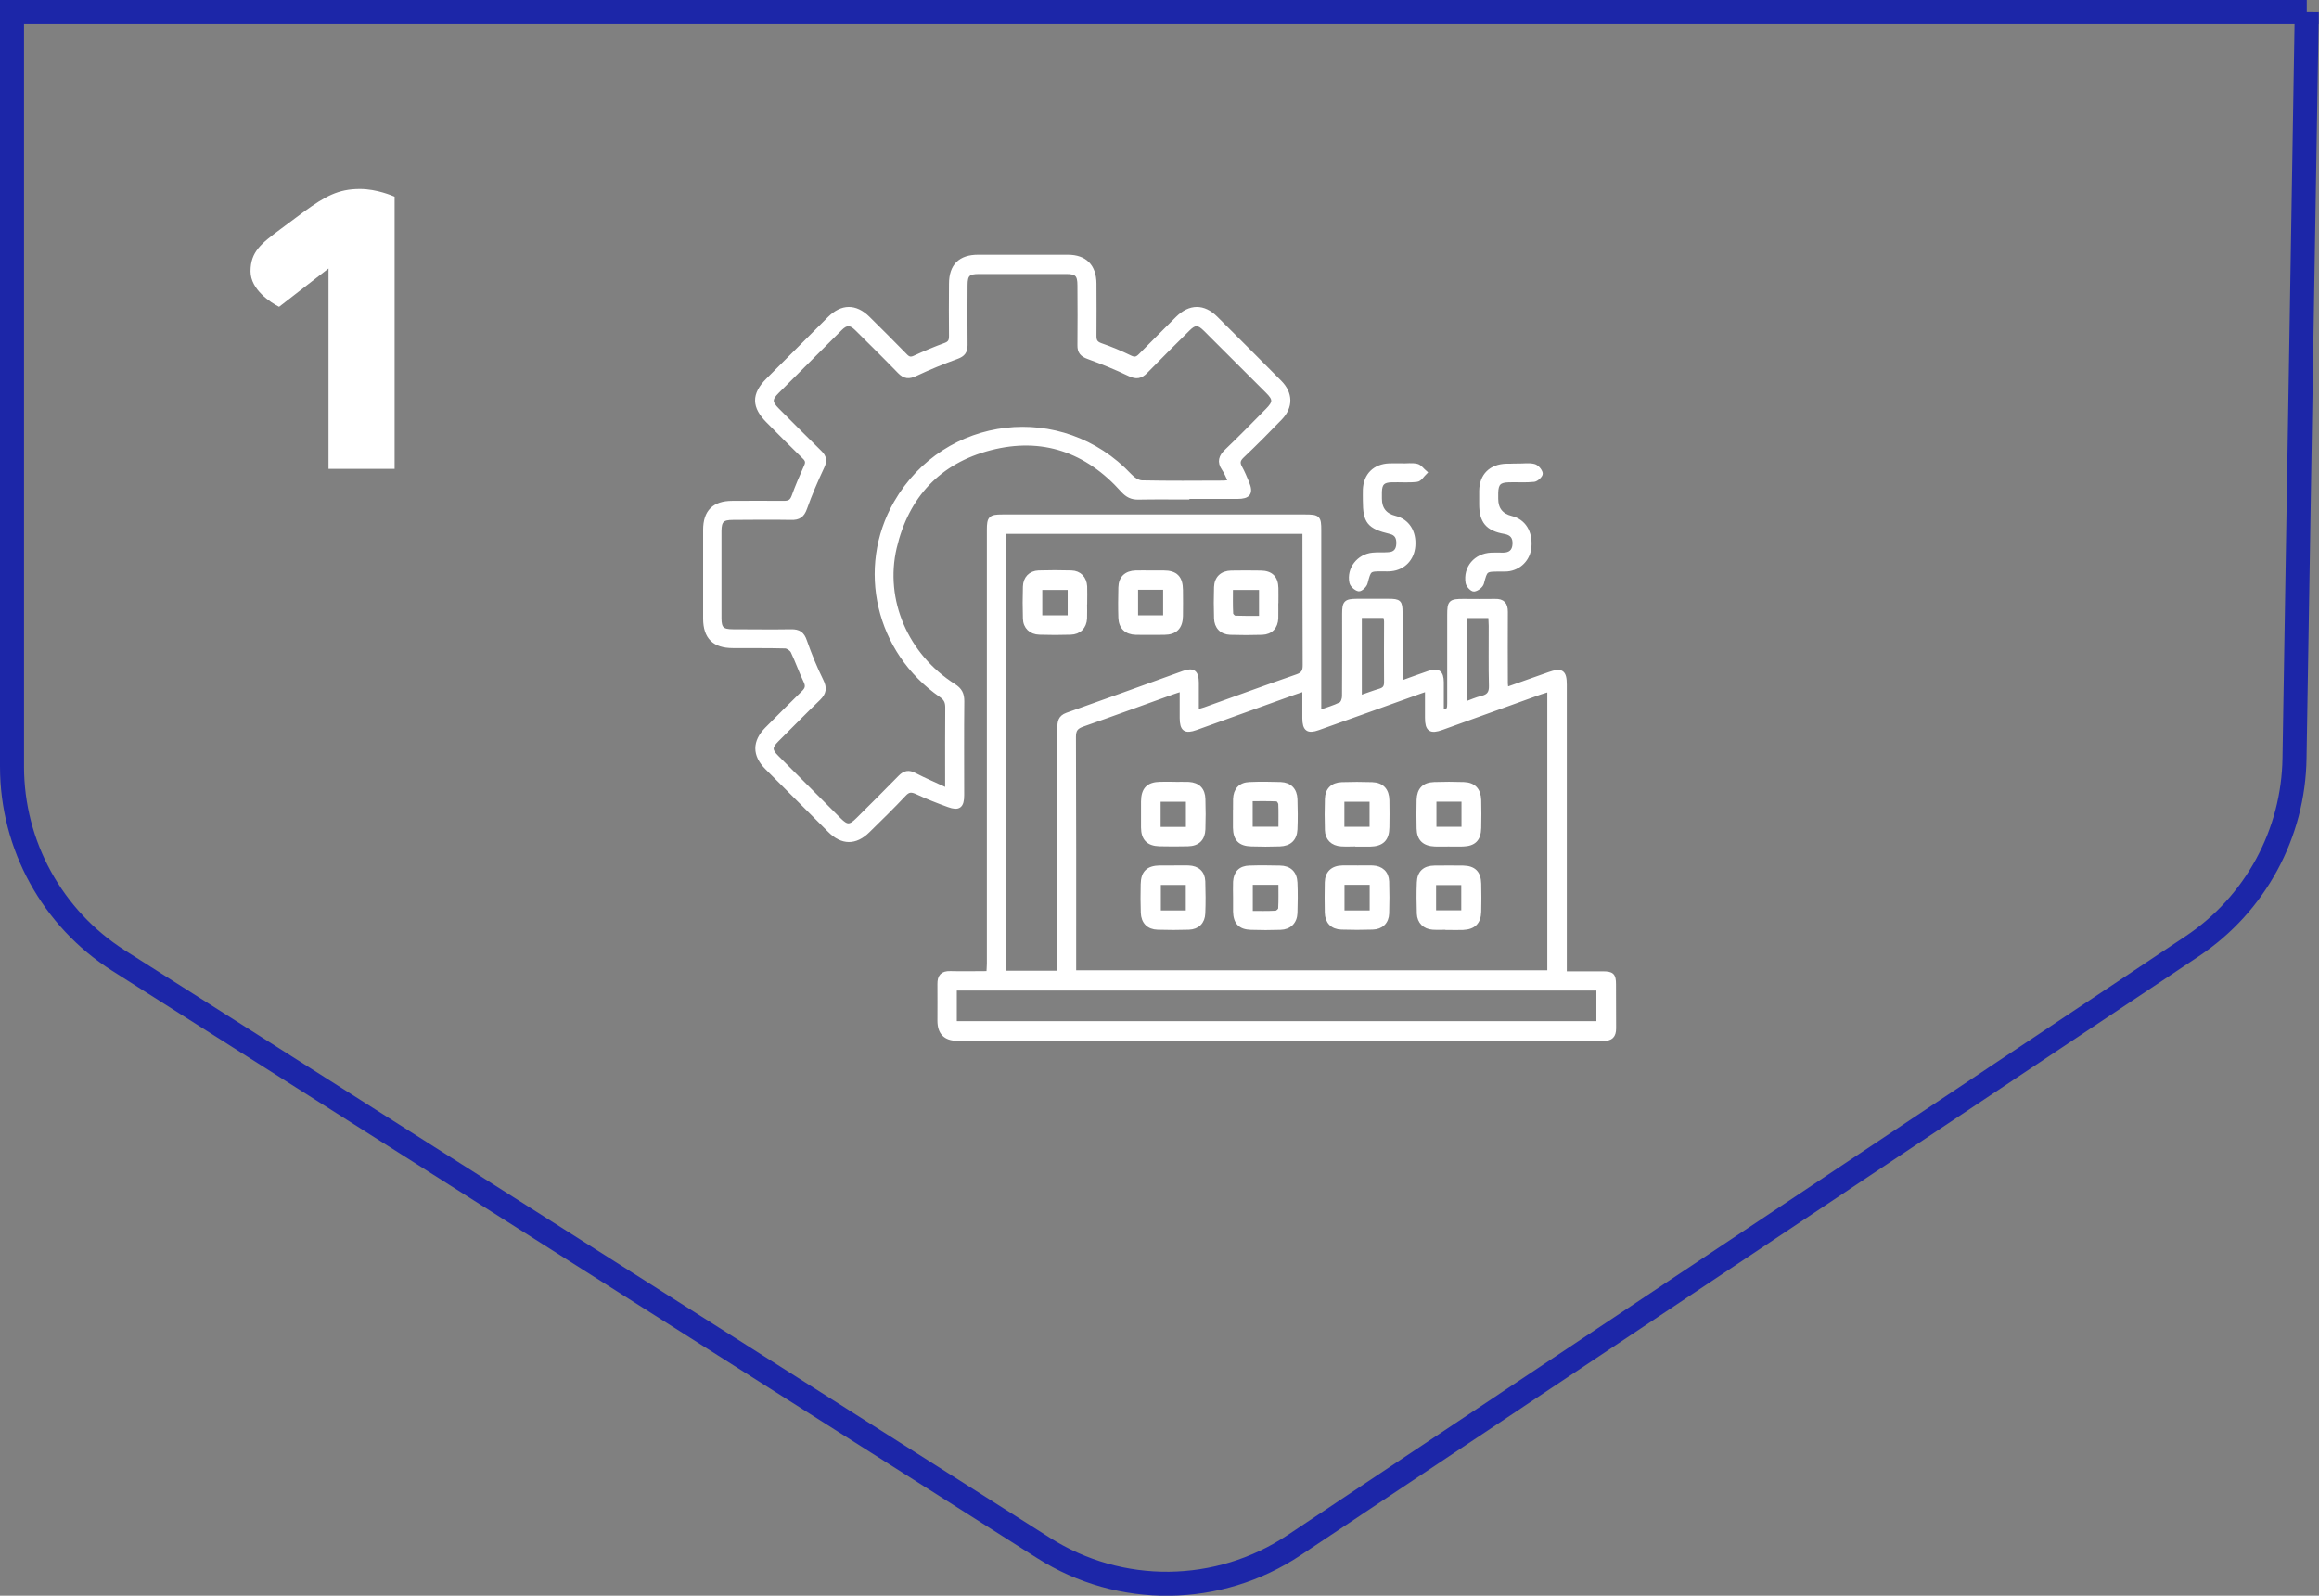
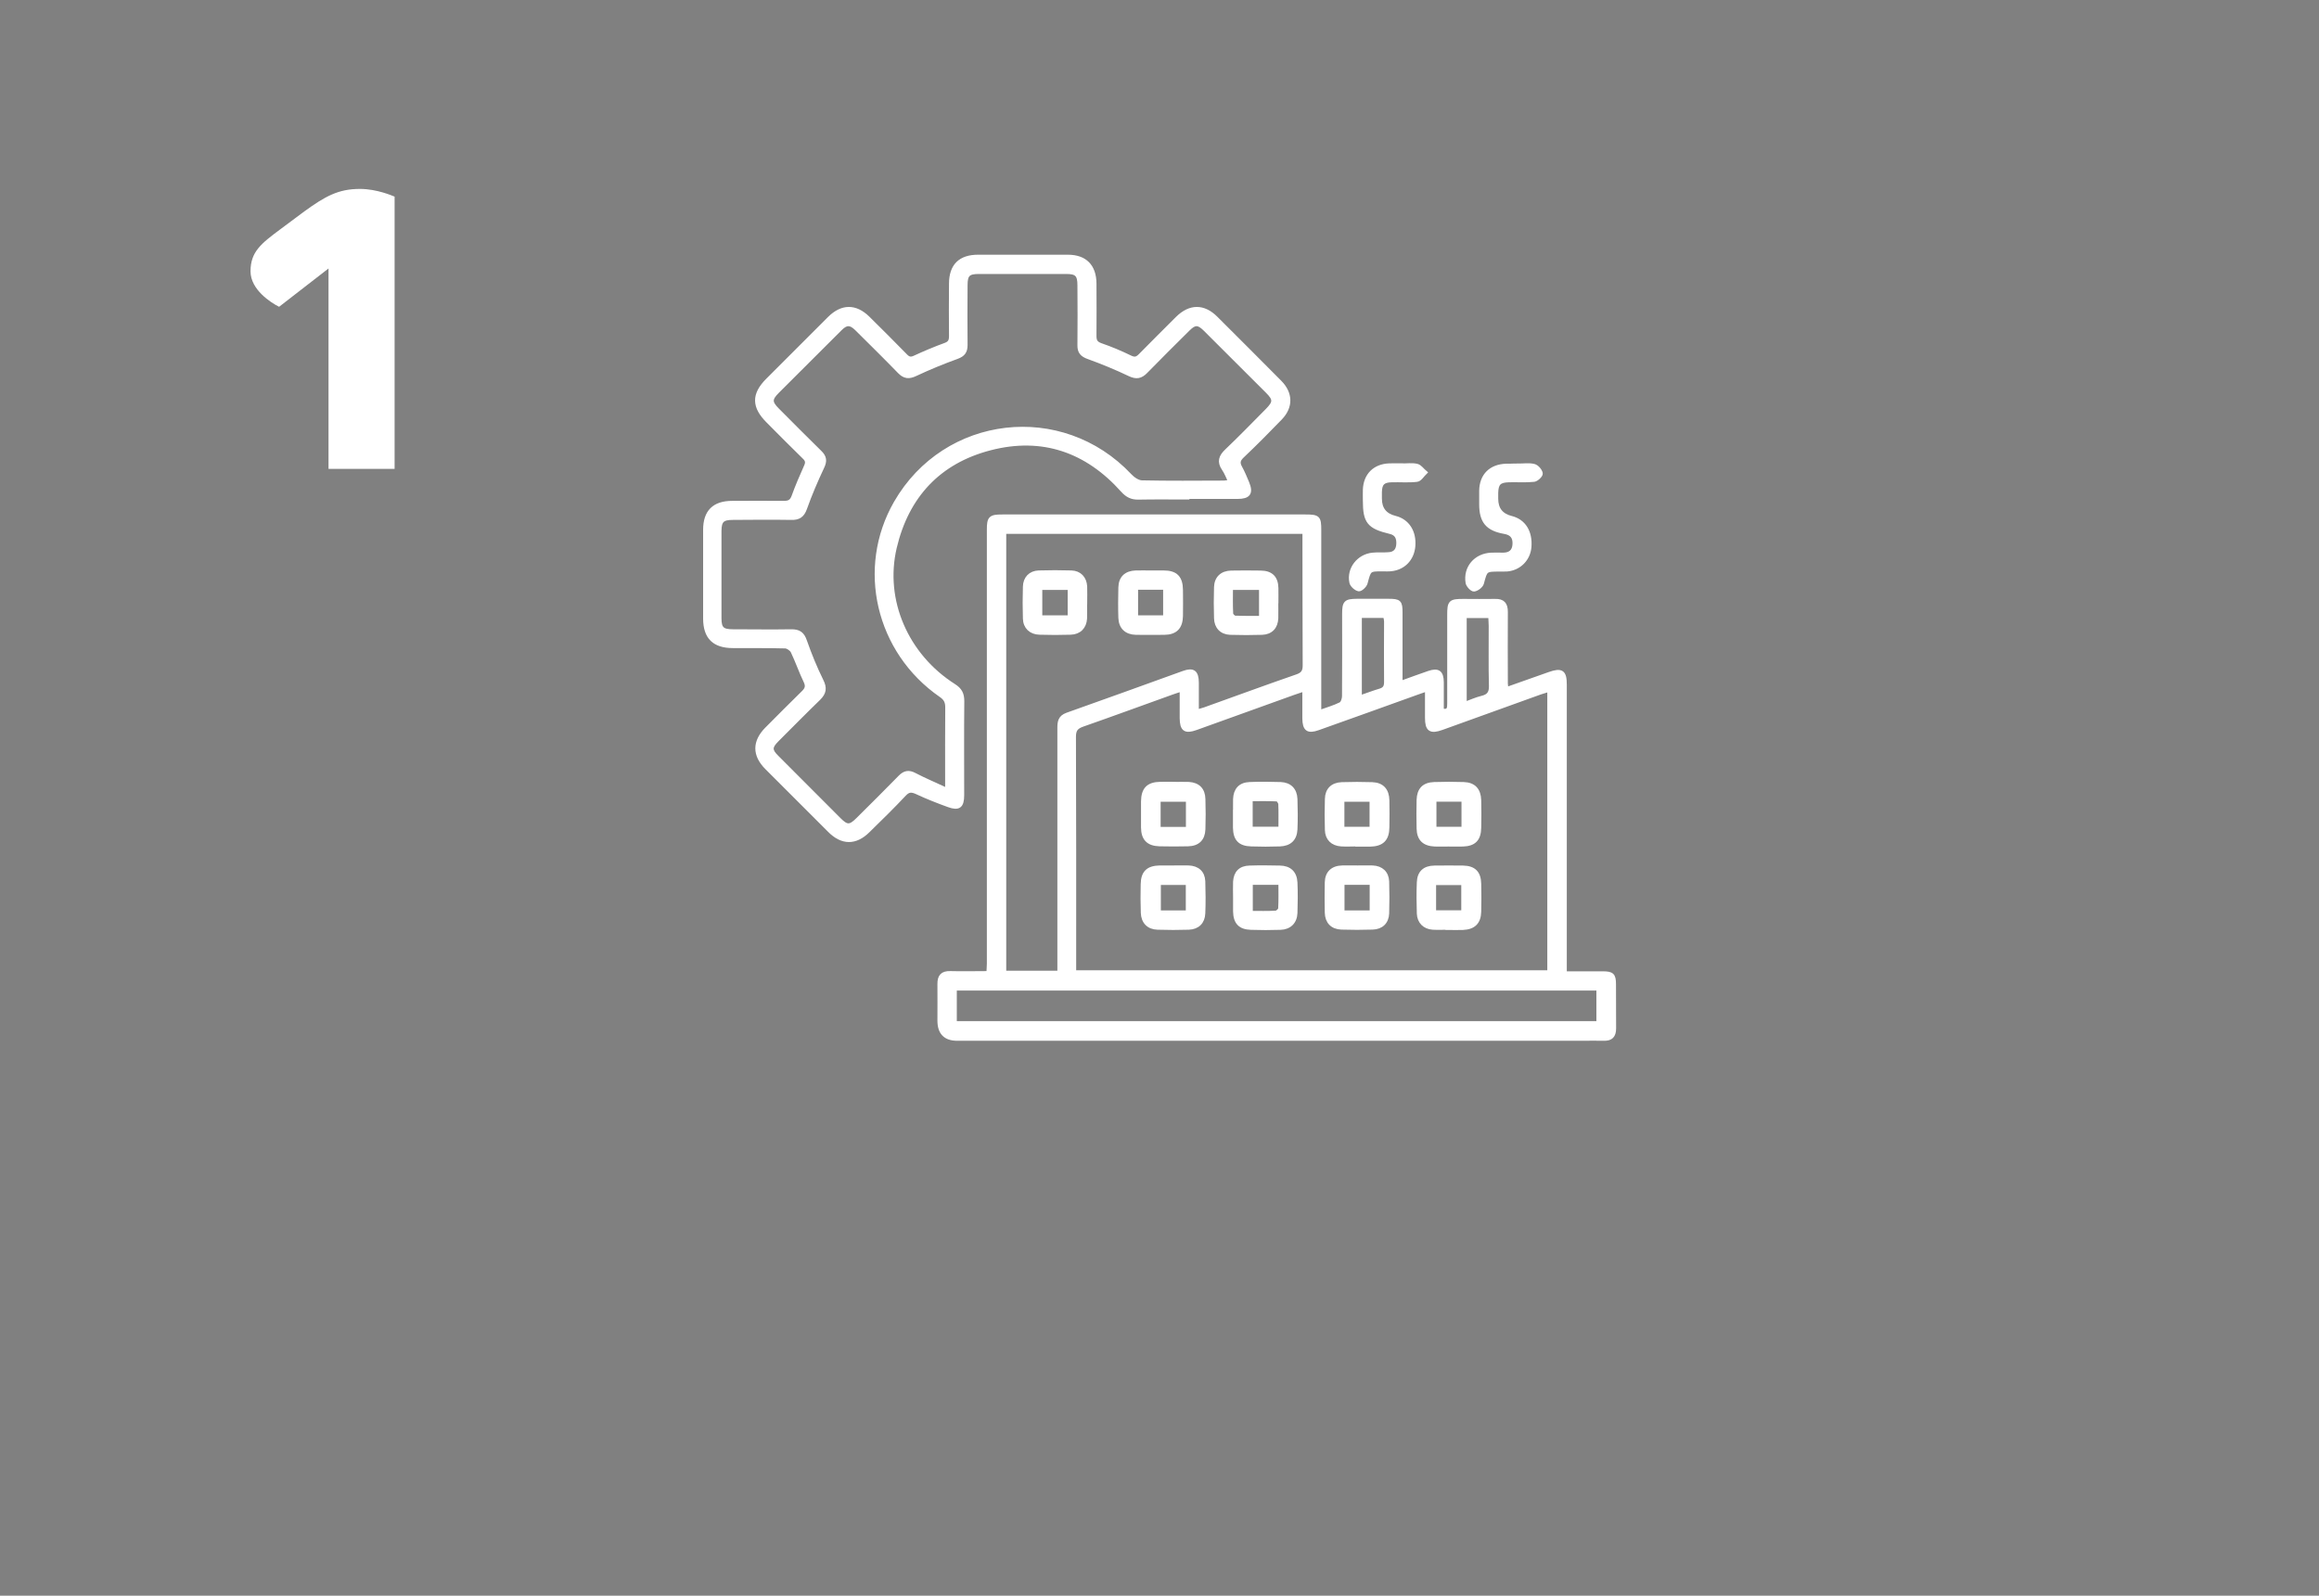
<svg xmlns="http://www.w3.org/2000/svg" id="Layer_2" data-name="Layer 2" viewBox="0 0 204.57 140.8">
  <rect x="0" y="0" width="204.57" height="140.8" fill="#808080" stroke="none" />
  <defs>
    <style>
      .cls-1, .cls-2, .cls-3 {
        fill: none;
      }

      .cls-2 {
        stroke: #1c26a8;
        stroke-miterlimit: 10;
        stroke-width: 2.12px;
      }

      .cls-4 {
        fill: #fff;
      }

      .cls-3 {
        stroke: #fff;
        stroke-width: .35px;
      }

      .cls-5 {
        clip-path: url(#clippath);
      }
    </style>
    <clipPath id="clippath">
      <rect class="cls-1" x="0" width="204.57" height="140.8" />
    </clipPath>
  </defs>
  <g id="Layer_1-2" data-name="Layer 1">
    <g class="cls-5">
-       <path class="cls-2" d="M203.49,1.06H1.06v66.58c0,6.94,3.55,13.4,9.4,17.12l81.6,51.83c6.77,4.3,15.43,4.2,22.1-.25l79.23-52.85c5.56-3.71,8.93-9.92,9.02-16.61l1.08-65.82Z" />
      <path class="cls-4" d="M119.96,54.35v7.19c.65-.22,1.21-.44,1.79-.61.39-.12.52-.33.52-.74-.02-1.78,0-3.56,0-5.34,0-.16-.05-.32-.08-.5h-2.22ZM129.21,54.36v7.75c.56-.21,1.03-.42,1.52-.54.59-.14.81-.44.79-1.06-.05-1.76-.01-3.52-.02-5.28,0-.28-.03-.56-.04-.87h-2.25ZM141,87.23h-56.77v3.05h56.77v-3.05ZM93.45,85.83v-.95c0-6.87,0-13.74,0-20.61,0-.55.04-.98.68-1.21,3.43-1.21,6.85-2.46,10.27-3.69.86-.31,1.17-.07,1.18.86,0,.82,0,1.65,0,2.55.29-.08.5-.13.7-.2,2.71-.97,5.42-1.97,8.14-2.91.55-.19.68-.47.67-1.01-.02-3.64-.01-7.29-.02-10.93v-.8h-26.48v38.9h4.85ZM94.76,85.79h41.91v-24.93c-.3.1-.55.17-.8.25-2.89,1.04-5.79,2.09-8.68,3.13-1,.36-1.31.14-1.31-.9,0-.8,0-1.6,0-2.51-.4.14-.69.23-.98.34-2.87,1.03-5.74,2.07-8.62,3.09-.9.32-1.21.1-1.22-.88,0-.82,0-1.64,0-2.55-.4.14-.68.22-.95.32-2.87,1.03-5.74,2.07-8.61,3.1-.95.34-1.25.12-1.26-.9,0-.8,0-1.6,0-2.51-.36.12-.61.19-.85.28-2.62.94-5.23,1.9-7.86,2.82-.57.2-.79.43-.79,1.07.03,6.67.02,13.35.02,20.02v.76ZM116.37,62.84c.72-.26,1.33-.43,1.89-.71.18-.09.3-.46.3-.7.02-2.42.01-4.84.01-7.26,0-1.02.14-1.15,1.13-1.16.93,0,1.86,0,2.78,0,.96,0,1.07.1,1.07,1.04,0,1.76,0,3.52,0,5.28v.93c.9-.32,1.69-.62,2.49-.89.82-.28,1.14-.05,1.15.82,0,.83,0,1.66,0,2.49.65.17.65-.22.65-.64,0-2.59,0-5.18,0-7.77,0-1.15.09-1.25,1.26-1.25.93,0,1.86.02,2.78,0,.7-.02.96.29.96.97-.02,2.1,0,4.2,0,6.31,0,.14.03.28.06.5,1.29-.46,2.52-.9,3.76-1.33,1.1-.39,1.38-.19,1.38.95,0,8.16,0,16.33,0,24.49,0,.29,0,.58,0,.97,1.15,0,2.25,0,3.34,0,.83,0,1,.15,1,.97.01,1.3,0,2.59.01,3.89,0,.66-.28.94-.92.92-.63-.02-1.27,0-1.91,0-18.37,0-36.75,0-55.12,0q-1.57,0-1.57-1.6c0-1.08.01-2.15,0-3.23-.01-.67.25-.99.96-.97,1.09.03,2.19,0,3.36,0,.01-.32.04-.57.04-.83,0-12.76,0-25.52,0-38.28,0-1.04.13-1.18,1.18-1.18,8.92,0,17.84,0,26.75,0,1.13,0,1.22.1,1.22,1.2,0,4.96,0,9.92,0,14.88v1.18Z" />
      <path class="cls-3" d="M119.96,54.35v7.19c.65-.22,1.21-.44,1.79-.61.39-.12.52-.33.52-.74-.02-1.78,0-3.56,0-5.34,0-.16-.05-.32-.08-.5h-2.22ZM129.21,54.36v7.75c.56-.21,1.03-.42,1.52-.54.59-.14.81-.44.79-1.06-.05-1.76-.01-3.52-.02-5.28,0-.28-.03-.56-.04-.87h-2.25ZM141,87.23h-56.77v3.05h56.77v-3.05ZM93.45,85.83v-.95c0-6.87,0-13.74,0-20.61,0-.55.04-.98.68-1.21,3.43-1.21,6.85-2.46,10.27-3.69.86-.31,1.17-.07,1.18.86,0,.82,0,1.65,0,2.55.29-.08.5-.13.7-.2,2.71-.97,5.42-1.97,8.14-2.91.55-.19.68-.47.67-1.01-.02-3.64-.01-7.29-.02-10.93v-.8h-26.48v38.9h4.85ZM94.76,85.79h41.91v-24.93c-.3.1-.55.17-.8.25-2.89,1.04-5.79,2.09-8.68,3.13-1,.36-1.31.14-1.31-.9,0-.8,0-1.6,0-2.51-.4.14-.69.23-.98.34-2.87,1.03-5.74,2.07-8.62,3.09-.9.32-1.21.1-1.22-.88,0-.82,0-1.64,0-2.55-.4.14-.68.22-.95.32-2.87,1.03-5.74,2.07-8.61,3.1-.95.34-1.25.12-1.26-.9,0-.8,0-1.6,0-2.51-.36.12-.61.19-.85.28-2.62.94-5.23,1.9-7.86,2.82-.57.2-.79.43-.79,1.07.03,6.67.02,13.35.02,20.02v.76ZM116.37,62.84c.72-.26,1.33-.43,1.89-.71.18-.09.3-.46.3-.7.02-2.42.01-4.84.01-7.26,0-1.02.14-1.15,1.13-1.16.93,0,1.86,0,2.78,0,.96,0,1.07.1,1.07,1.04,0,1.76,0,3.52,0,5.28v.93c.9-.32,1.69-.62,2.49-.89.82-.28,1.14-.05,1.15.82,0,.83,0,1.66,0,2.49.65.17.65-.22.65-.64,0-2.59,0-5.18,0-7.77,0-1.15.09-1.25,1.26-1.25.93,0,1.86.02,2.78,0,.7-.02.96.29.96.97-.02,2.1,0,4.2,0,6.31,0,.14.03.28.06.5,1.29-.46,2.52-.9,3.76-1.33,1.1-.39,1.38-.19,1.38.95,0,8.16,0,16.33,0,24.49,0,.29,0,.58,0,.97,1.15,0,2.25,0,3.34,0,.83,0,1,.15,1,.97.01,1.3,0,2.59.01,3.89,0,.66-.28.94-.92.92-.63-.02-1.27,0-1.91,0-18.37,0-36.75,0-55.12,0q-1.57,0-1.57-1.6c0-1.08.01-2.15,0-3.23-.01-.67.25-.99.96-.97,1.09.03,2.19,0,3.36,0,.01-.32.04-.57.04-.83,0-12.76,0-25.52,0-38.28,0-1.04.13-1.18,1.18-1.18,8.92,0,17.84,0,26.75,0,1.13,0,1.22.1,1.22,1.2,0,4.96,0,9.92,0,14.88v1.18Z" />
      <path class="cls-4" d="M83.55,69.69v-.88c0-2.13-.01-4.25.01-6.38,0-.49-.13-.78-.55-1.07-5.59-3.86-7.31-11.22-3.99-17,4.37-7.59,14.64-8.78,20.65-2.4.27.29.7.59,1.06.6,2.39.05,4.79.03,7.19.02.18,0,.35-.04.6-.08-.21-.44-.35-.81-.57-1.13-.43-.63-.27-1.09.26-1.59,1.22-1.16,2.39-2.37,3.58-3.57.7-.71.71-.99-.01-1.7-1.81-1.81-3.63-3.62-5.45-5.44-.61-.61-.93-.62-1.53-.02-1.25,1.24-2.5,2.48-3.73,3.74-.44.45-.83.52-1.42.24-1.19-.57-2.41-1.07-3.65-1.52-.55-.2-.79-.46-.78-1.05.02-1.76.01-3.52,0-5.28,0-.94-.24-1.18-1.16-1.18-2.57,0-5.13,0-7.7,0-.94,0-1.18.22-1.18,1.16-.01,1.76-.02,3.52,0,5.28,0,.58-.21.86-.76,1.06-1.24.45-2.46.95-3.65,1.51-.58.28-.97.25-1.42-.21-1.24-1.28-2.51-2.53-3.78-3.79-.54-.53-.91-.54-1.44-.01-1.85,1.84-3.7,3.69-5.55,5.54-.67.67-.66.97.02,1.65,1.24,1.25,2.48,2.49,3.74,3.73.41.4.46.75.2,1.29-.56,1.19-1.08,2.4-1.52,3.64-.23.65-.57.87-1.23.85-1.71-.03-3.42-.01-5.13,0-.94,0-1.18.24-1.19,1.15,0,2.57,0,5.13,0,7.7,0,.92.25,1.15,1.19,1.15,1.71,0,3.42.03,5.13,0,.67-.01,1,.21,1.22.86.42,1.2.9,2.38,1.46,3.51.32.64.25,1.06-.24,1.55-1.25,1.21-2.46,2.44-3.69,3.67-.62.62-.62.92,0,1.53,1.83,1.84,3.66,3.67,5.49,5.5.67.67.96.67,1.64-.01,1.25-1.24,2.5-2.48,3.73-3.74.4-.41.77-.48,1.29-.2.88.46,1.8.84,2.82,1.32M104.75,43.9c-1.44,0-2.88-.02-4.33.01-.59.01-.98-.19-1.38-.63-3.16-3.54-7.09-4.91-11.69-3.72-4.53,1.17-7.35,4.21-8.42,8.76-1.09,4.65,1.02,9.52,5.22,12.19.55.35.74.72.74,1.36-.03,2.76-.01,5.52-.01,8.29,0,.97-.3,1.22-1.2.89-.94-.34-1.88-.71-2.78-1.13-.46-.21-.75-.24-1.13.17-1.04,1.11-2.12,2.16-3.2,3.22-1.11,1.1-2.29,1.08-3.39-.03-1.85-1.85-3.7-3.69-5.55-5.55-1.1-1.11-1.1-2.28,0-3.4,1.07-1.07,2.13-2.15,3.22-3.21.32-.31.42-.56.21-1-.41-.85-.72-1.76-1.13-2.62-.1-.22-.43-.45-.66-.46-1.54-.04-3.08-.02-4.62-.03-1.65,0-2.44-.78-2.45-2.41,0-2.62,0-5.23,0-7.85,0-1.6.8-2.38,2.39-2.38,1.52,0,3.03-.02,4.55,0,.46,0,.69-.11.86-.57.32-.89.7-1.77,1.09-2.64.16-.34.13-.56-.15-.82-1.07-1.04-2.11-2.1-3.17-3.16-1.3-1.29-1.32-2.37-.04-3.65,1.81-1.82,3.62-3.63,5.44-5.44,1.11-1.1,2.29-1.11,3.4-.02,1.11,1.1,2.22,2.2,3.31,3.32.26.27.47.32.82.15.89-.41,1.79-.79,2.7-1.12.4-.15.49-.37.49-.76-.02-1.54-.01-3.08,0-4.62,0-1.59.81-2.39,2.39-2.39,2.64,0,5.28,0,7.92,0,1.51,0,2.34.83,2.35,2.37,0,1.54.02,3.08,0,4.62,0,.42.1.64.53.8.9.31,1.78.68,2.64,1.1.4.19.6.1.88-.18,1.08-1.1,2.17-2.18,3.26-3.27,1.11-1.1,2.31-1.11,3.4-.02,1.89,1.88,3.77,3.77,5.64,5.65.98.99,1.01,2.18.04,3.18-1.1,1.14-2.22,2.27-3.37,3.36-.35.34-.38.6-.16,1,.24.43.42.88.61,1.33.38.91.14,1.26-.87,1.26-1.47,0-2.93,0-4.4,0h0Z" />
      <path class="cls-3" d="M83.55,69.69v-.88c0-2.13-.01-4.25.01-6.38,0-.49-.13-.78-.55-1.07-5.59-3.86-7.31-11.22-3.99-17,4.37-7.59,14.64-8.78,20.65-2.4.27.29.7.59,1.06.6,2.39.05,4.79.03,7.19.02.18,0,.35-.04.6-.08-.21-.44-.35-.81-.57-1.13-.43-.63-.27-1.09.26-1.59,1.22-1.16,2.39-2.37,3.58-3.57.7-.71.71-.99-.01-1.7-1.81-1.81-3.63-3.62-5.45-5.44-.61-.61-.93-.62-1.53-.02-1.25,1.24-2.5,2.48-3.73,3.74-.44.45-.83.52-1.42.24-1.19-.57-2.41-1.07-3.65-1.52-.55-.2-.79-.46-.78-1.05.02-1.76.01-3.52,0-5.28,0-.94-.24-1.18-1.16-1.18-2.57,0-5.13,0-7.7,0-.94,0-1.18.22-1.18,1.16-.01,1.76-.02,3.52,0,5.28,0,.58-.21.86-.76,1.06-1.24.45-2.46.95-3.65,1.51-.58.28-.97.25-1.42-.21-1.24-1.28-2.51-2.53-3.78-3.79-.54-.53-.91-.54-1.44-.01-1.85,1.84-3.7,3.69-5.55,5.54-.67.67-.66.97.02,1.65,1.24,1.25,2.48,2.49,3.74,3.73.41.4.46.75.2,1.29-.56,1.19-1.08,2.4-1.52,3.64-.23.65-.57.87-1.23.85-1.71-.03-3.42-.01-5.13,0-.94,0-1.18.24-1.19,1.15,0,2.57,0,5.13,0,7.7,0,.92.25,1.15,1.19,1.15,1.71,0,3.42.03,5.13,0,.67-.01,1,.21,1.22.86.42,1.2.9,2.38,1.46,3.51.32.64.25,1.06-.24,1.55-1.25,1.21-2.46,2.44-3.69,3.67-.62.62-.62.92,0,1.53,1.83,1.84,3.66,3.67,5.49,5.5.67.67.96.67,1.64-.01,1.25-1.24,2.5-2.48,3.73-3.74.4-.41.77-.48,1.29-.2.88.46,1.8.84,2.82,1.32ZM104.75,43.9c-1.44,0-2.88-.02-4.33.01-.59.01-.98-.19-1.38-.63-3.16-3.54-7.09-4.91-11.69-3.72-4.53,1.17-7.35,4.21-8.42,8.76-1.09,4.65,1.02,9.52,5.22,12.19.55.35.74.72.74,1.36-.03,2.76-.01,5.52-.01,8.29,0,.97-.3,1.22-1.2.89-.94-.34-1.88-.71-2.78-1.13-.46-.21-.75-.24-1.13.17-1.04,1.11-2.12,2.16-3.2,3.22-1.11,1.1-2.29,1.08-3.39-.03-1.85-1.85-3.7-3.69-5.55-5.55-1.1-1.11-1.1-2.28,0-3.4,1.07-1.07,2.13-2.15,3.22-3.21.32-.31.42-.56.21-1-.41-.85-.72-1.76-1.13-2.62-.1-.22-.43-.45-.66-.46-1.54-.04-3.08-.02-4.62-.03-1.65,0-2.44-.78-2.45-2.41,0-2.62,0-5.23,0-7.85,0-1.6.8-2.38,2.39-2.38,1.52,0,3.03-.02,4.55,0,.46,0,.69-.11.86-.57.32-.89.7-1.77,1.09-2.64.16-.34.13-.56-.15-.82-1.07-1.04-2.11-2.1-3.17-3.16-1.3-1.29-1.32-2.37-.04-3.65,1.81-1.82,3.62-3.63,5.44-5.44,1.11-1.1,2.29-1.11,3.4-.02,1.11,1.1,2.22,2.2,3.31,3.32.26.27.47.32.82.15.89-.41,1.79-.79,2.7-1.12.4-.15.49-.37.49-.76-.02-1.54-.01-3.08,0-4.62,0-1.59.81-2.39,2.39-2.39,2.64,0,5.28,0,7.92,0,1.51,0,2.34.83,2.35,2.37,0,1.54.02,3.08,0,4.62,0,.42.1.64.53.8.9.31,1.78.68,2.64,1.1.4.19.6.1.88-.18,1.08-1.1,2.17-2.18,3.26-3.27,1.11-1.1,2.31-1.11,3.4-.02,1.89,1.88,3.77,3.77,5.64,5.65.98.99,1.01,2.18.04,3.18-1.1,1.14-2.22,2.27-3.37,3.36-.35.34-.38.6-.16,1,.24.43.42.88.61,1.33.38.91.14,1.26-.87,1.26-1.47,0-2.93,0-4.4,0h0Z" />
      <path class="cls-4" d="M133.92,41.08c.47,0,.96-.08,1.4.03.25.06.55.4.6.66.03.16-.36.54-.59.57-.73.08-1.48.02-2.22.04-.85.02-1.1.27-1.12,1.11,0,.17,0,.34,0,.52q0,1.36,1.33,1.69c1.11.28,1.71,1.24,1.6,2.57-.09,1.06-.89,1.88-1.96,1.98-.22.02-.45,0-.67.01-1.27,0-1.24.01-1.56,1.2-.07.25-.44.53-.7.56-.17.02-.53-.36-.57-.6-.22-1.33.72-2.42,2.09-2.48.35-.02.69,0,1.04,0,.62,0,.98-.29,1.01-.93.03-.61-.24-.96-.87-1.07-1.51-.26-2.07-.93-2.07-2.45,0-.39,0-.79,0-1.18.02-1.36.85-2.18,2.23-2.22.35-.01.69,0,1.04,0h0Z" />
      <path class="cls-3" d="M133.92,41.08c.47,0,.96-.08,1.4.03.25.06.55.4.6.66.03.16-.36.54-.59.57-.73.08-1.48.02-2.22.04-.85.02-1.1.27-1.12,1.11,0,.17,0,.34,0,.52q0,1.36,1.33,1.69c1.11.28,1.71,1.24,1.6,2.57-.09,1.06-.89,1.88-1.96,1.98-.22.02-.45,0-.67.01-1.27,0-1.24.01-1.56,1.2-.07.25-.44.53-.7.56-.17.02-.53-.36-.57-.6-.22-1.33.72-2.42,2.09-2.48.35-.02.69,0,1.04,0,.62,0,.98-.29,1.01-.93.03-.61-.24-.96-.87-1.07-1.51-.26-2.07-.93-2.07-2.45,0-.39,0-.79,0-1.18.02-1.36.85-2.18,2.23-2.22.35-.01.69,0,1.04,0h0Z" />
      <path class="cls-4" d="M123.67,41.07c.45,0,.91-.07,1.33.03.27.07.48.39.72.59-.24.23-.46.62-.72.65-.73.09-1.48.02-2.23.04-.77.02-1.02.27-1.04,1.03,0,.2,0,.39,0,.59q0,1.36,1.34,1.69c1.09.27,1.71,1.23,1.61,2.49-.09,1.13-.86,1.94-1.97,2.05-.25.03-.5.01-.74.01-1.21,0-1.18,0-1.5,1.2-.06.24-.44.59-.61.56-.25-.05-.6-.36-.65-.61-.25-1.19.64-2.33,1.88-2.45.47-.05.94,0,1.41-.04.57-.03.83-.37.85-.92.02-.53-.15-.91-.72-1.04-1.87-.45-2.23-.89-2.23-2.77,0-.32-.01-.64,0-.96.05-1.29.87-2.1,2.16-2.15.37-.01.74,0,1.12,0h0Z" />
      <path class="cls-3" d="M123.67,41.07c.45,0,.91-.07,1.33.03.27.07.48.39.72.59-.24.23-.46.62-.72.65-.73.09-1.48.02-2.23.04-.77.02-1.02.27-1.04,1.03,0,.2,0,.39,0,.59q0,1.36,1.34,1.69c1.09.27,1.71,1.23,1.61,2.49-.09,1.13-.86,1.94-1.97,2.05-.25.03-.5.01-.74.01-1.21,0-1.18,0-1.5,1.2-.06.24-.44.59-.61.56-.25-.05-.6-.36-.65-.61-.25-1.19.64-2.33,1.88-2.45.47-.05.94,0,1.41-.04.57-.03.83-.37.85-.92.02-.53-.15-.91-.72-1.04-1.87-.45-2.23-.89-2.23-2.77,0-.32-.01-.64,0-.96.05-1.29.87-2.1,2.16-2.15.37-.01.74,0,1.12,0h0Z" />
      <path class="cls-4" d="M104.79,70.57h-2.58v2.57h2.58v-2.57ZM103.54,69.17c.44,0,.89-.02,1.33,0,.82.05,1.27.51,1.29,1.33.03.89.03,1.78,0,2.67-.03.85-.49,1.31-1.36,1.33-.84.02-1.68.02-2.52,0-.99-.03-1.44-.5-1.45-1.48,0-.77,0-1.53,0-2.3.01-1.08.46-1.54,1.52-1.56.39-.01.79,0,1.19,0h0Z" />
-       <path class="cls-3" d="M104.79,70.57h-2.58v2.57h2.58v-2.57ZM103.54,69.17c.44,0,.89-.02,1.33,0,.82.05,1.27.51,1.29,1.33.03.89.03,1.78,0,2.67-.03.85-.49,1.31-1.36,1.33-.84.02-1.68.02-2.52,0-.99-.03-1.44-.5-1.45-1.48,0-.77,0-1.53,0-2.3.01-1.08.46-1.54,1.52-1.56.39-.01.79,0,1.19,0h0Z" />
+       <path class="cls-3" d="M104.79,70.57h-2.58v2.57h2.58ZM103.54,69.17c.44,0,.89-.02,1.33,0,.82.05,1.27.51,1.29,1.33.03.89.03,1.78,0,2.67-.03.85-.49,1.31-1.36,1.33-.84.02-1.68.02-2.52,0-.99-.03-1.44-.5-1.45-1.48,0-.77,0-1.53,0-2.3.01-1.08.46-1.54,1.52-1.56.39-.01.79,0,1.19,0h0Z" />
      <path class="cls-4" d="M120.99,70.57h-2.57v2.56h2.57v-2.56ZM119.73,74.51c-.47,0-.94.03-1.41,0-.78-.05-1.25-.52-1.27-1.27-.03-.92-.03-1.83,0-2.75.02-.8.49-1.27,1.32-1.3.89-.03,1.78-.03,2.67,0,.88.03,1.33.53,1.35,1.43.02.79.01,1.58,0,2.37-.01,1.06-.47,1.52-1.55,1.54-.37,0-.74,0-1.11,0h0Z" />
      <path class="cls-3" d="M120.99,70.57h-2.57v2.56h2.57v-2.56ZM119.73,74.51c-.47,0-.94.03-1.41,0-.78-.05-1.25-.52-1.27-1.27-.03-.92-.03-1.83,0-2.75.02-.8.49-1.27,1.32-1.3.89-.03,1.78-.03,2.67,0,.88.03,1.33.53,1.35,1.43.02.79.01,1.58,0,2.37-.01,1.06-.47,1.52-1.55,1.54-.37,0-.74,0-1.11,0h0Z" />
      <path class="cls-4" d="M126.54,73.13h2.56v-2.57h-2.56v2.57ZM127.77,74.52c-.39,0-.79.01-1.19,0-.95-.04-1.42-.48-1.44-1.42-.02-.84-.02-1.68,0-2.52.03-.91.47-1.37,1.38-1.4.86-.03,1.73-.03,2.6,0,.89.03,1.34.51,1.37,1.42.02.82.02,1.63,0,2.45-.02,1.01-.46,1.44-1.45,1.47-.42.01-.84,0-1.26,0" />
      <path class="cls-3" d="M126.54,73.13h2.56v-2.57h-2.56v2.57ZM127.77,74.52c-.39,0-.79.01-1.19,0-.95-.04-1.42-.48-1.44-1.42-.02-.84-.02-1.68,0-2.52.03-.91.47-1.37,1.38-1.4.86-.03,1.73-.03,2.6,0,.89.03,1.34.51,1.37,1.42.02.82.02,1.63,0,2.45-.02,1.01-.46,1.44-1.45,1.47-.42.01-.84,0-1.26,0Z" />
      <path class="cls-4" d="M112.95,73.13c0-.79.02-1.48-.01-2.17,0-.15-.18-.41-.28-.42-.78-.04-1.56-.02-2.33-.02v2.6h2.63ZM108.95,71.85c0-.44-.01-.89,0-1.34.03-.82.46-1.3,1.28-1.33.91-.04,1.83-.03,2.74,0,.8.03,1.28.51,1.31,1.33.03.89.04,1.78,0,2.67-.04.85-.52,1.3-1.38,1.33-.84.03-1.68.03-2.52,0-1.01-.03-1.42-.47-1.44-1.48,0-.39,0-.79,0-1.19" />
      <path class="cls-3" d="M112.95,73.13c0-.79.02-1.48-.01-2.17,0-.15-.18-.41-.28-.42-.78-.04-1.56-.02-2.33-.02v2.6h2.63ZM108.95,71.85c0-.44-.01-.89,0-1.34.03-.82.46-1.3,1.28-1.33.91-.04,1.83-.03,2.74,0,.8.03,1.28.51,1.31,1.33.03.89.04,1.78,0,2.67-.04.85-.52,1.3-1.38,1.33-.84.03-1.68.03-2.52,0-1.01-.03-1.42-.47-1.44-1.48,0-.39,0-.79,0-1.19Z" />
      <path class="cls-4" d="M121,77.9h-2.57v2.61h2.57v-2.61ZM119.75,76.54c.44,0,.89-.01,1.33,0,.77.03,1.26.48,1.29,1.24.03.94.03,1.88,0,2.82-.03.76-.51,1.23-1.29,1.25-.92.03-1.83.03-2.75,0-.81-.03-1.27-.52-1.29-1.32-.02-.89-.02-1.78,0-2.67.02-.84.51-1.3,1.37-1.32.44-.01.89,0,1.33,0" />
      <path class="cls-3" d="M121,77.9h-2.57v2.61h2.57v-2.61ZM119.75,76.54c.44,0,.89-.01,1.33,0,.77.03,1.26.48,1.29,1.24.03.94.03,1.88,0,2.82-.03.76-.51,1.23-1.29,1.25-.92.03-1.83.03-2.75,0-.81-.03-1.27-.52-1.29-1.32-.02-.89-.02-1.78,0-2.67.02-.84.51-1.3,1.37-1.32.44-.01.89,0,1.33,0Z" />
      <path class="cls-4" d="M126.51,80.5h2.57v-2.58h-2.57v2.58ZM127.8,81.86c-.47,0-.94.03-1.41,0-.72-.05-1.2-.52-1.23-1.25-.03-.92-.04-1.84,0-2.75.03-.87.51-1.3,1.38-1.31.84-.01,1.69-.01,2.53,0,.95.02,1.4.46,1.42,1.43.02.82.02,1.64,0,2.46-.02.94-.49,1.4-1.43,1.44-.42.02-.84,0-1.27,0h0Z" />
      <path class="cls-3" d="M126.51,80.5h2.57v-2.58h-2.57v2.58ZM127.8,81.86c-.47,0-.94.03-1.41,0-.72-.05-1.2-.52-1.23-1.25-.03-.92-.04-1.84,0-2.75.03-.87.51-1.3,1.38-1.31.84-.01,1.69-.01,2.53,0,.95.02,1.4.46,1.42,1.43.02.82.02,1.64,0,2.46-.02.94-.49,1.4-1.43,1.44-.42.02-.84,0-1.27,0h0Z" />
      <path class="cls-4" d="M104.78,77.91h-2.55v2.6h2.55v-2.6ZM103.52,76.54c.44,0,.89-.01,1.33,0,.79.03,1.27.46,1.3,1.23.03.94.04,1.88,0,2.82-.03.77-.5,1.24-1.28,1.27-.91.03-1.83.03-2.75,0-.8-.02-1.28-.51-1.31-1.32-.03-.84-.03-1.68-.01-2.52.02-1.03.47-1.46,1.52-1.48.4,0,.79,0,1.19,0" />
      <path class="cls-3" d="M104.78,77.91h-2.55v2.6h2.55v-2.6ZM103.52,76.54c.44,0,.89-.01,1.33,0,.79.03,1.27.46,1.3,1.23.03.94.04,1.88,0,2.82-.03.77-.5,1.24-1.28,1.27-.91.03-1.83.03-2.75,0-.8-.02-1.28-.51-1.31-1.32-.03-.84-.03-1.68-.01-2.52.02-1.03.47-1.46,1.52-1.48.4,0,.79,0,1.19,0Z" />
      <path class="cls-4" d="M110.34,77.9v2.65c.76,0,1.48.02,2.19-.02.15,0,.4-.23.4-.37.04-.74.02-1.47.02-2.26h-2.61ZM108.95,79.21c0-.47-.02-.94,0-1.41.05-.8.48-1.23,1.27-1.25.89-.03,1.79-.02,2.68,0,.85.01,1.34.47,1.38,1.33.04.89.03,1.79,0,2.68-.03.8-.54,1.29-1.33,1.31-.87.03-1.74.03-2.6,0-.96-.03-1.38-.48-1.4-1.45,0-.4,0-.79,0-1.19h0Z" />
      <path class="cls-3" d="M110.34,77.9v2.65c.76,0,1.48.02,2.19-.02.15,0,.4-.23.4-.37.04-.74.02-1.47.02-2.26h-2.61ZM108.95,79.21c0-.47-.02-.94,0-1.41.05-.8.48-1.23,1.27-1.25.89-.03,1.79-.02,2.68,0,.85.01,1.34.47,1.38,1.33.04.89.03,1.79,0,2.68-.03.8-.54,1.29-1.33,1.31-.87.03-1.74.03-2.6,0-.96-.03-1.38-.48-1.4-1.45,0-.4,0-.79,0-1.19h0Z" />
      <path class="cls-4" d="M100.22,54.47h2.56v-2.61h-2.56v2.61ZM101.54,50.51c.37,0,.74,0,1.11,0,1.07,0,1.52.46,1.53,1.55.01.77.01,1.53,0,2.3-.02.99-.49,1.47-1.46,1.48-.84.01-1.68.01-2.52,0-.84-.02-1.34-.49-1.37-1.33-.03-.89-.02-1.78,0-2.67.02-.85.51-1.3,1.36-1.33.44-.01.89,0,1.34,0" />
      <path class="cls-3" d="M100.22,54.47h2.56v-2.61h-2.56v2.61ZM101.54,50.51c.37,0,.74,0,1.11,0,1.07,0,1.52.46,1.53,1.55.01.77.01,1.53,0,2.3-.02.99-.49,1.47-1.46,1.48-.84.01-1.68.01-2.52,0-.84-.02-1.34-.49-1.37-1.33-.03-.89-.02-1.78,0-2.67.02-.85.51-1.3,1.36-1.33.44-.01.89,0,1.34,0Z" />
      <path class="cls-4" d="M108.59,51.87c0,.8-.02,1.54.02,2.28,0,.13.22.34.34.35.76.03,1.51.02,2.29.02v-2.64h-2.64ZM112.59,53.21c0,.44.01.89,0,1.34-.03.78-.48,1.26-1.25,1.29-.94.03-1.88.03-2.82,0-.76-.03-1.23-.52-1.25-1.29-.03-.91-.03-1.83,0-2.75.03-.8.53-1.26,1.34-1.28.86-.02,1.73-.01,2.6,0,.92.01,1.37.46,1.39,1.37.01.44,0,.89,0,1.34" />
      <path class="cls-3" d="M108.59,51.87c0,.8-.02,1.54.02,2.28,0,.13.22.34.34.35.76.03,1.51.02,2.29.02v-2.64h-2.64ZM112.59,53.21c0,.44.01.89,0,1.34-.03.78-.48,1.26-1.25,1.29-.94.03-1.88.03-2.82,0-.76-.03-1.23-.52-1.25-1.29-.03-.91-.03-1.83,0-2.75.03-.8.53-1.26,1.34-1.28.86-.02,1.73-.01,2.6,0,.92.01,1.37.46,1.39,1.37.01.44,0,.89,0,1.34Z" />
      <path class="cls-4" d="M94.36,51.88h-2.59v2.59h2.59v-2.59ZM95.72,53.16c0,.47.02.94,0,1.41-.04.76-.52,1.24-1.28,1.26-.92.03-1.83.03-2.74,0-.77-.02-1.27-.5-1.29-1.25-.03-.94-.03-1.88,0-2.82.02-.73.48-1.22,1.21-1.25.96-.03,1.93-.03,2.89,0,.72.02,1.18.51,1.22,1.24.02.47,0,.94,0,1.41" />
      <path class="cls-3" d="M94.36,51.88h-2.59v2.59h2.59v-2.59ZM95.72,53.16c0,.47.02.94,0,1.41-.04.76-.52,1.24-1.28,1.26-.92.03-1.83.03-2.74,0-.77-.02-1.27-.5-1.29-1.25-.03-.94-.03-1.88,0-2.82.02-.73.48-1.22,1.21-1.25.96-.03,1.93-.03,2.89,0,.72.02,1.18.51,1.22,1.24.02.47,0,.94,0,1.41Z" />
      <path class="cls-4" d="M28.98,41.37h5.83v-24.02c-.18-.07-1.55-.68-3.06-.68-1.91,0-3.06.65-4.9,1.98l-2.12,1.58c-1.69,1.26-2.63,1.98-2.63,3.71,0,1.62,1.8,2.77,2.52,3.13l4.36-3.38v17.68Z" />
    </g>
  </g>
</svg>